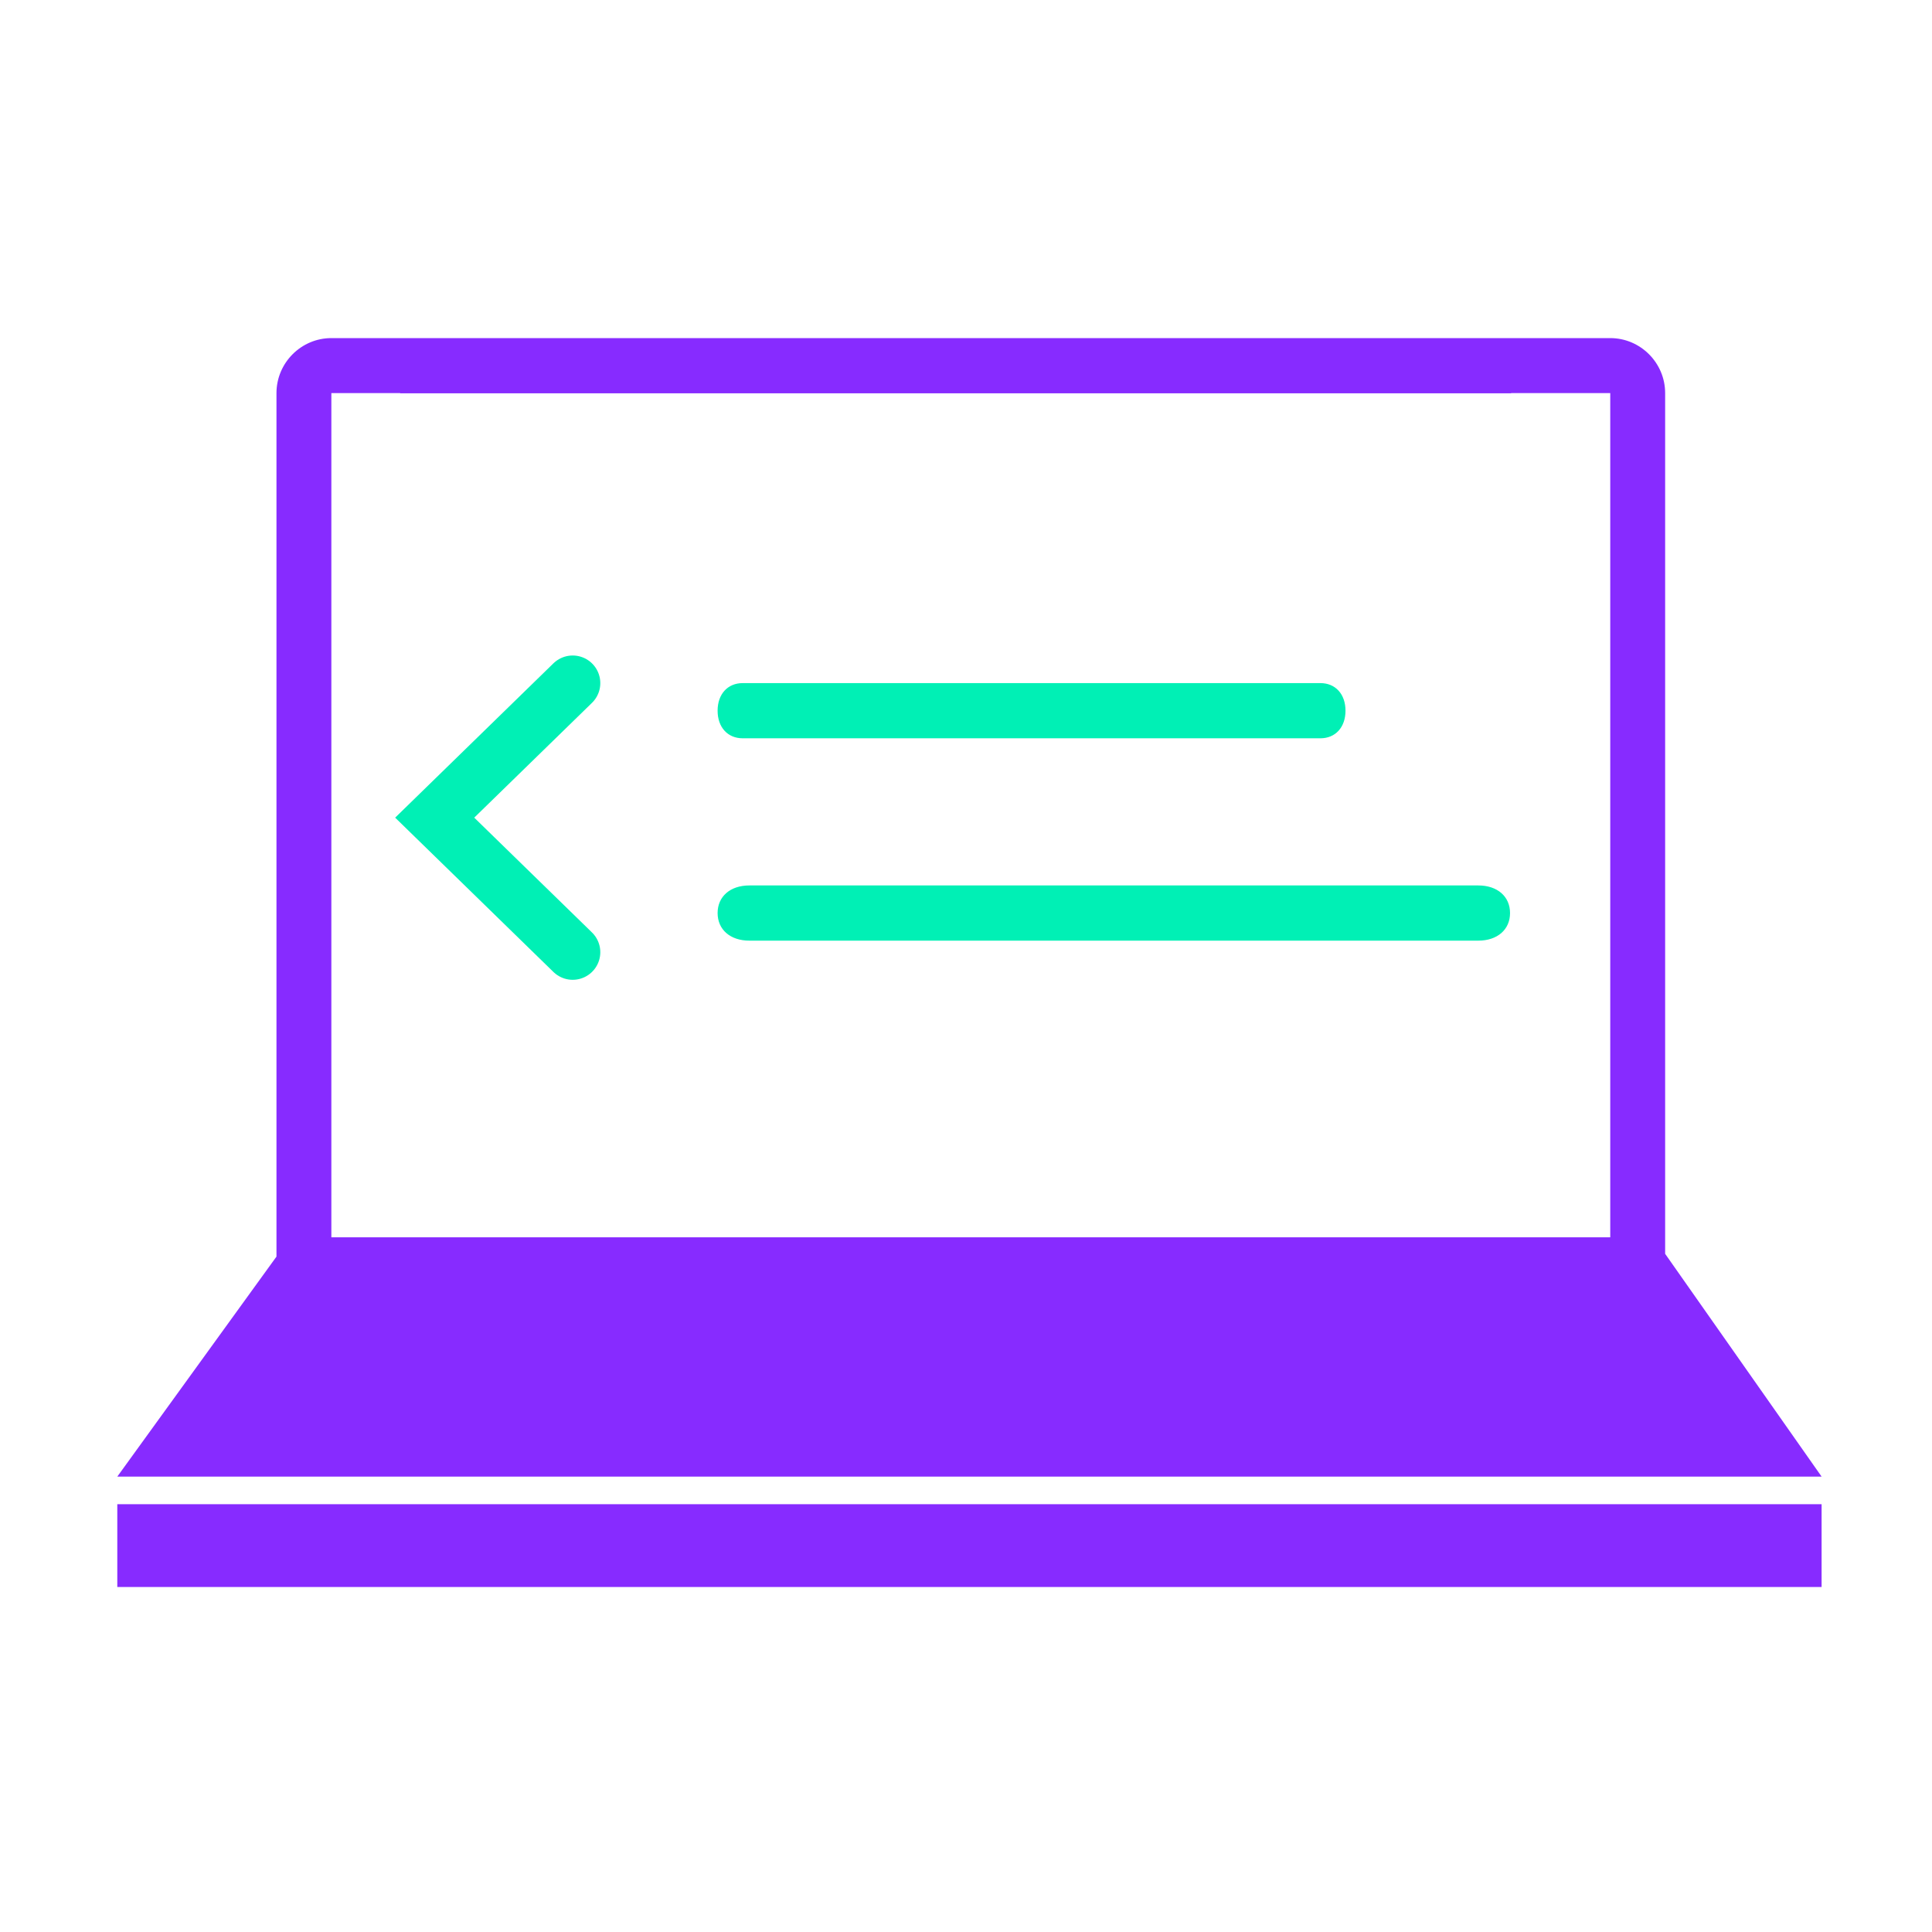
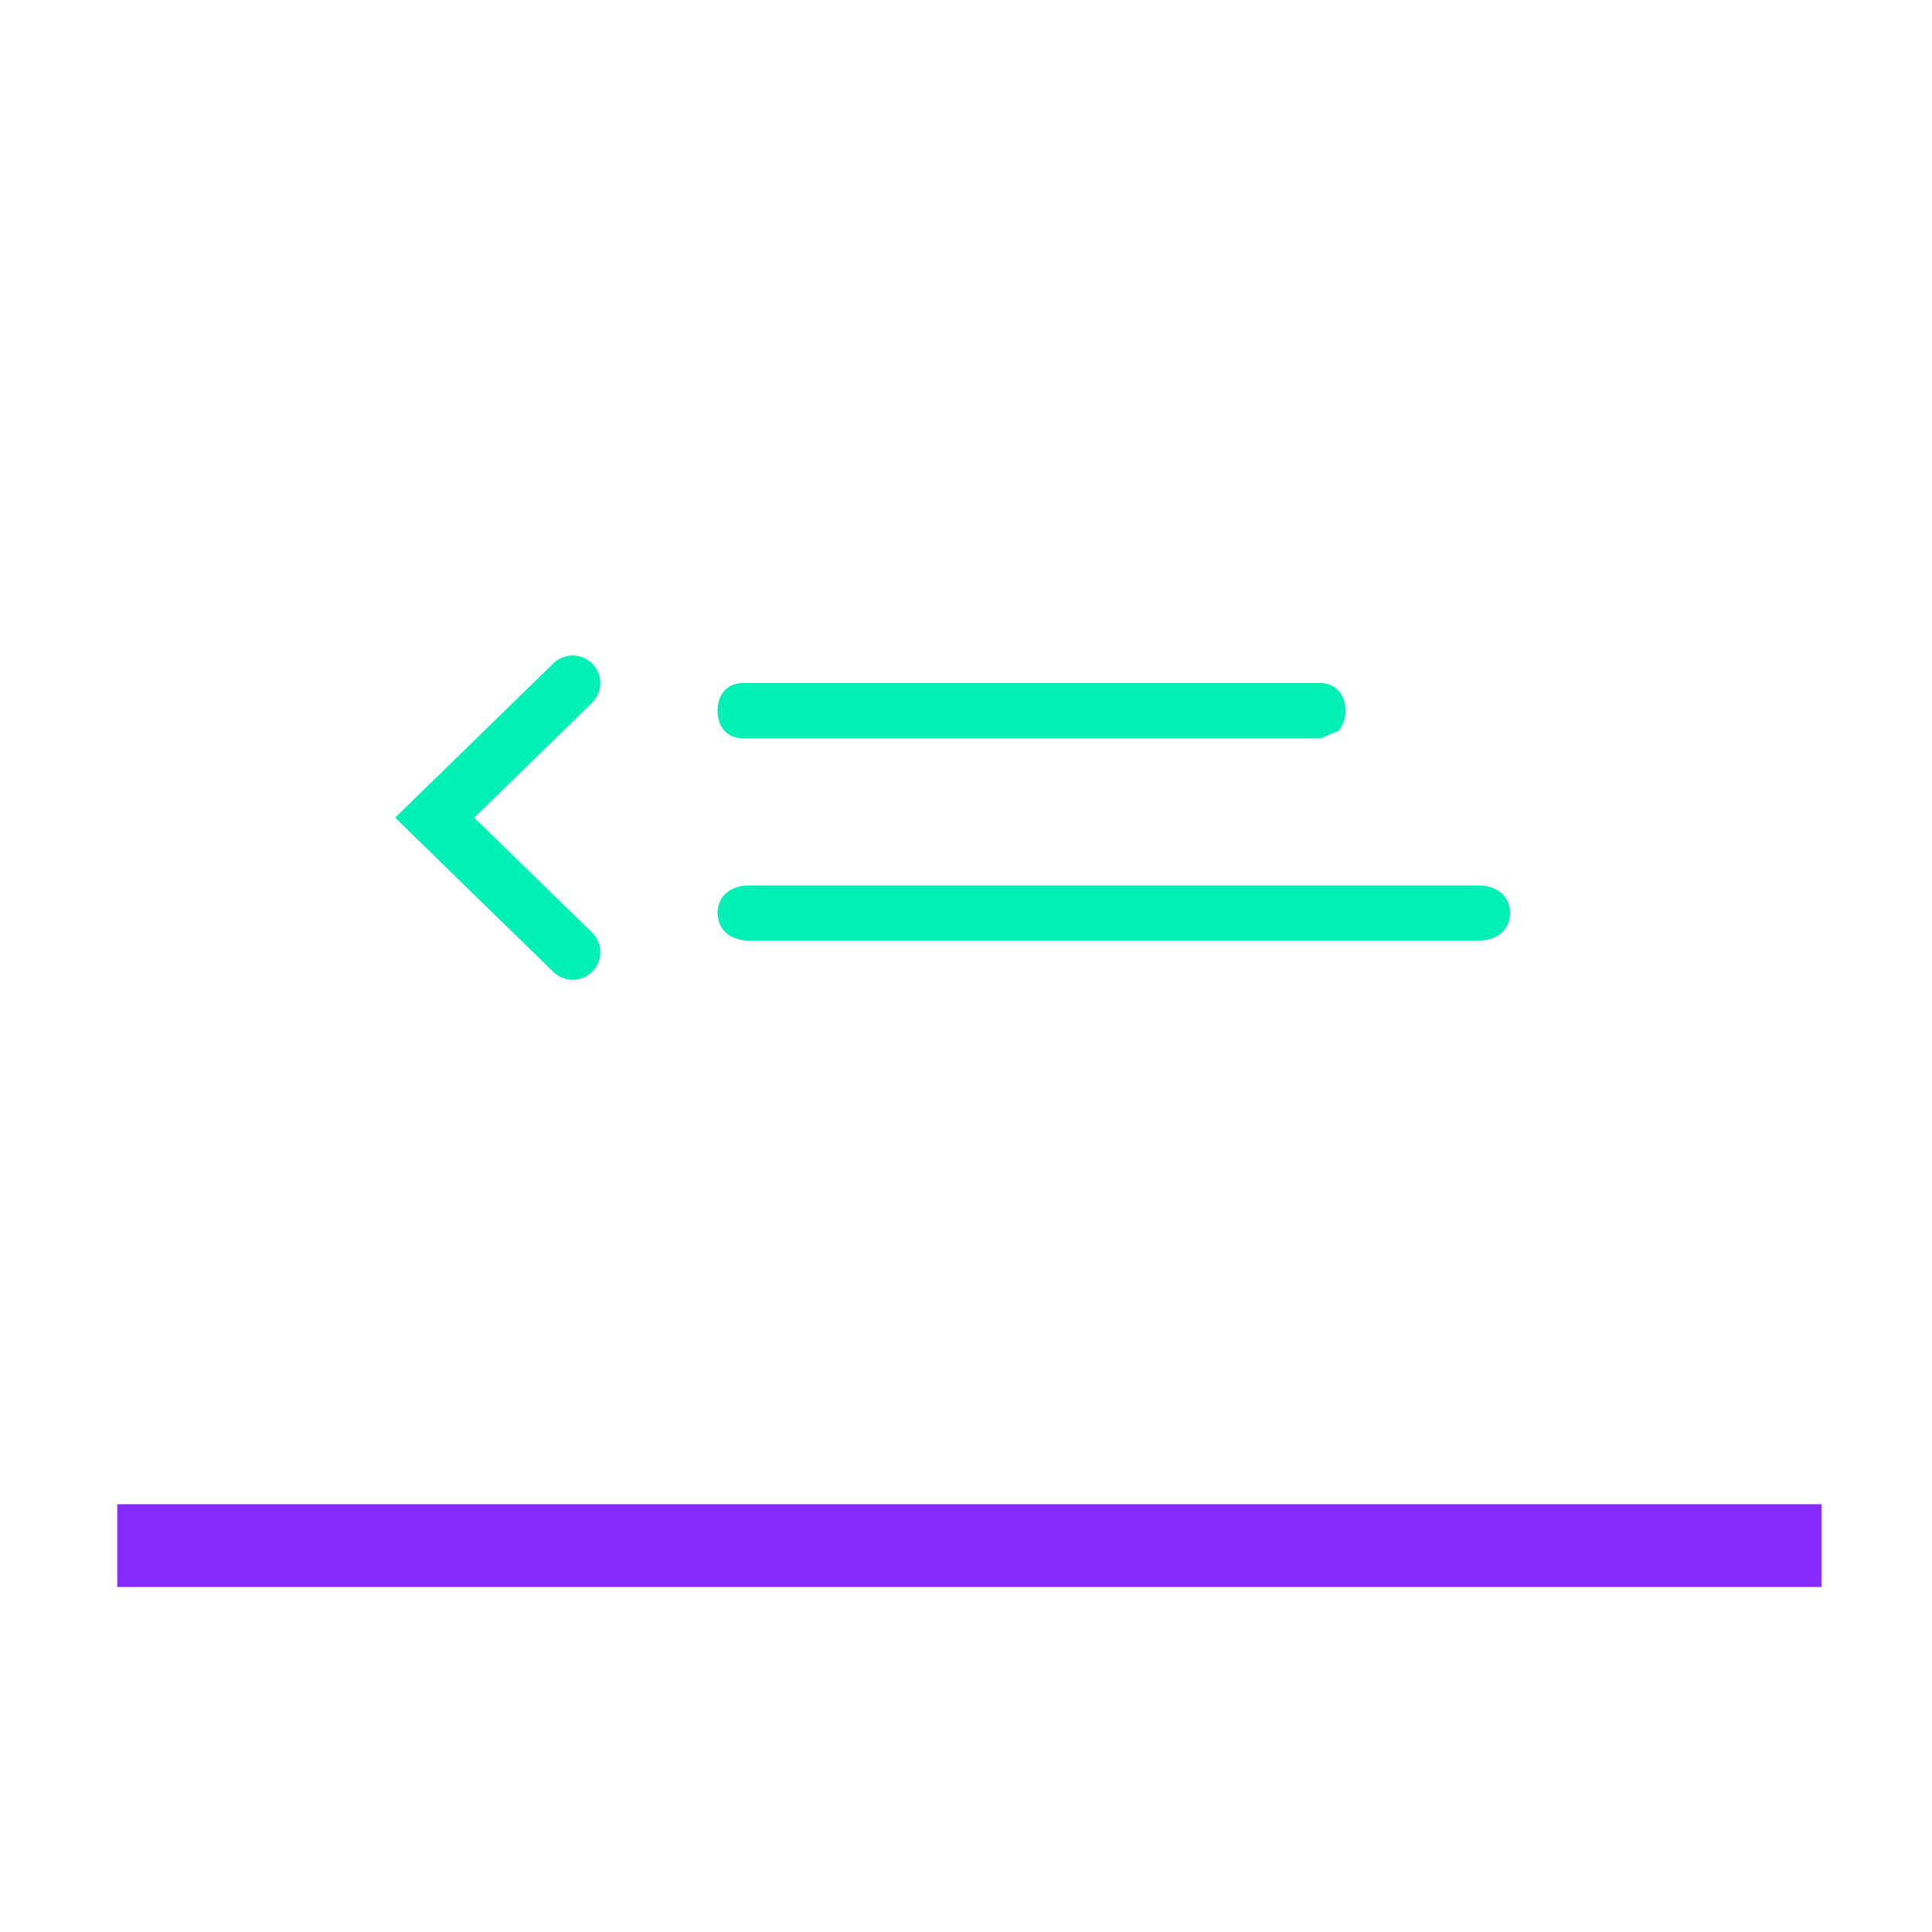
<svg xmlns="http://www.w3.org/2000/svg" width="280" height="280" viewBox="0 0 280 280" fill="none">
  <rect x="17" y="218" width="247" height="12" fill="#872BFF" />
  <path d="M214.253 136.054H108.594C107.266 136.054 106.185 135.669 105.44 135.021C104.699 134.375 104.271 133.451 104.271 132.325C104.271 131.199 104.7 130.275 105.441 129.629C106.186 128.981 107.267 128.596 108.594 128.596H214.253C215.58 128.596 216.661 128.981 217.406 129.629C218.148 130.275 218.576 131.199 218.576 132.325C218.576 133.451 218.148 134.375 217.406 135.021C216.661 135.669 215.58 136.054 214.253 136.054Z" fill="#00F0B5" stroke="#00F0B5" stroke-width="0.541" />
-   <path d="M191.36 106.729H107.64C106.617 106.729 105.782 106.357 105.201 105.718C104.617 105.076 104.271 104.146 104.271 103C104.271 101.854 104.618 100.924 105.201 100.282C105.783 99.643 106.618 99.271 107.64 99.271H191.36C192.382 99.271 193.217 99.643 193.799 100.282C194.382 100.924 194.729 101.855 194.729 103C194.729 104.146 194.382 105.076 193.799 105.718C193.217 106.357 192.382 106.729 191.36 106.729Z" fill="#00F0B5" stroke="#00F0B5" stroke-width="0.541" />
+   <path d="M191.36 106.729H107.64C106.617 106.729 105.782 106.357 105.201 105.718C104.617 105.076 104.271 104.146 104.271 103C104.271 101.854 104.618 100.924 105.201 100.282C105.783 99.643 106.618 99.271 107.64 99.271H191.36C192.382 99.271 193.217 99.643 193.799 100.282C194.382 100.924 194.729 101.855 194.729 103C194.729 104.146 194.382 105.076 193.799 105.718Z" fill="#00F0B5" stroke="#00F0B5" stroke-width="0.541" />
  <path d="M83 138L63 118.5L83 99" stroke="#00F0B5" stroke-width="8" stroke-linecap="round" />
-   <path fill-rule="evenodd" clip-rule="evenodd" d="M241.325 56.971V181.712L264 214H17L40.069 182.116V56.971C40.069 52.587 43.649 49 48.023 49H58H69.9H211.494H219H233.37C237.745 49 241.325 52.587 241.325 56.971ZM219 56.971H233.37V179.322H48.023V56.971H58V57H219V56.971Z" fill="#872BFF" />
</svg>